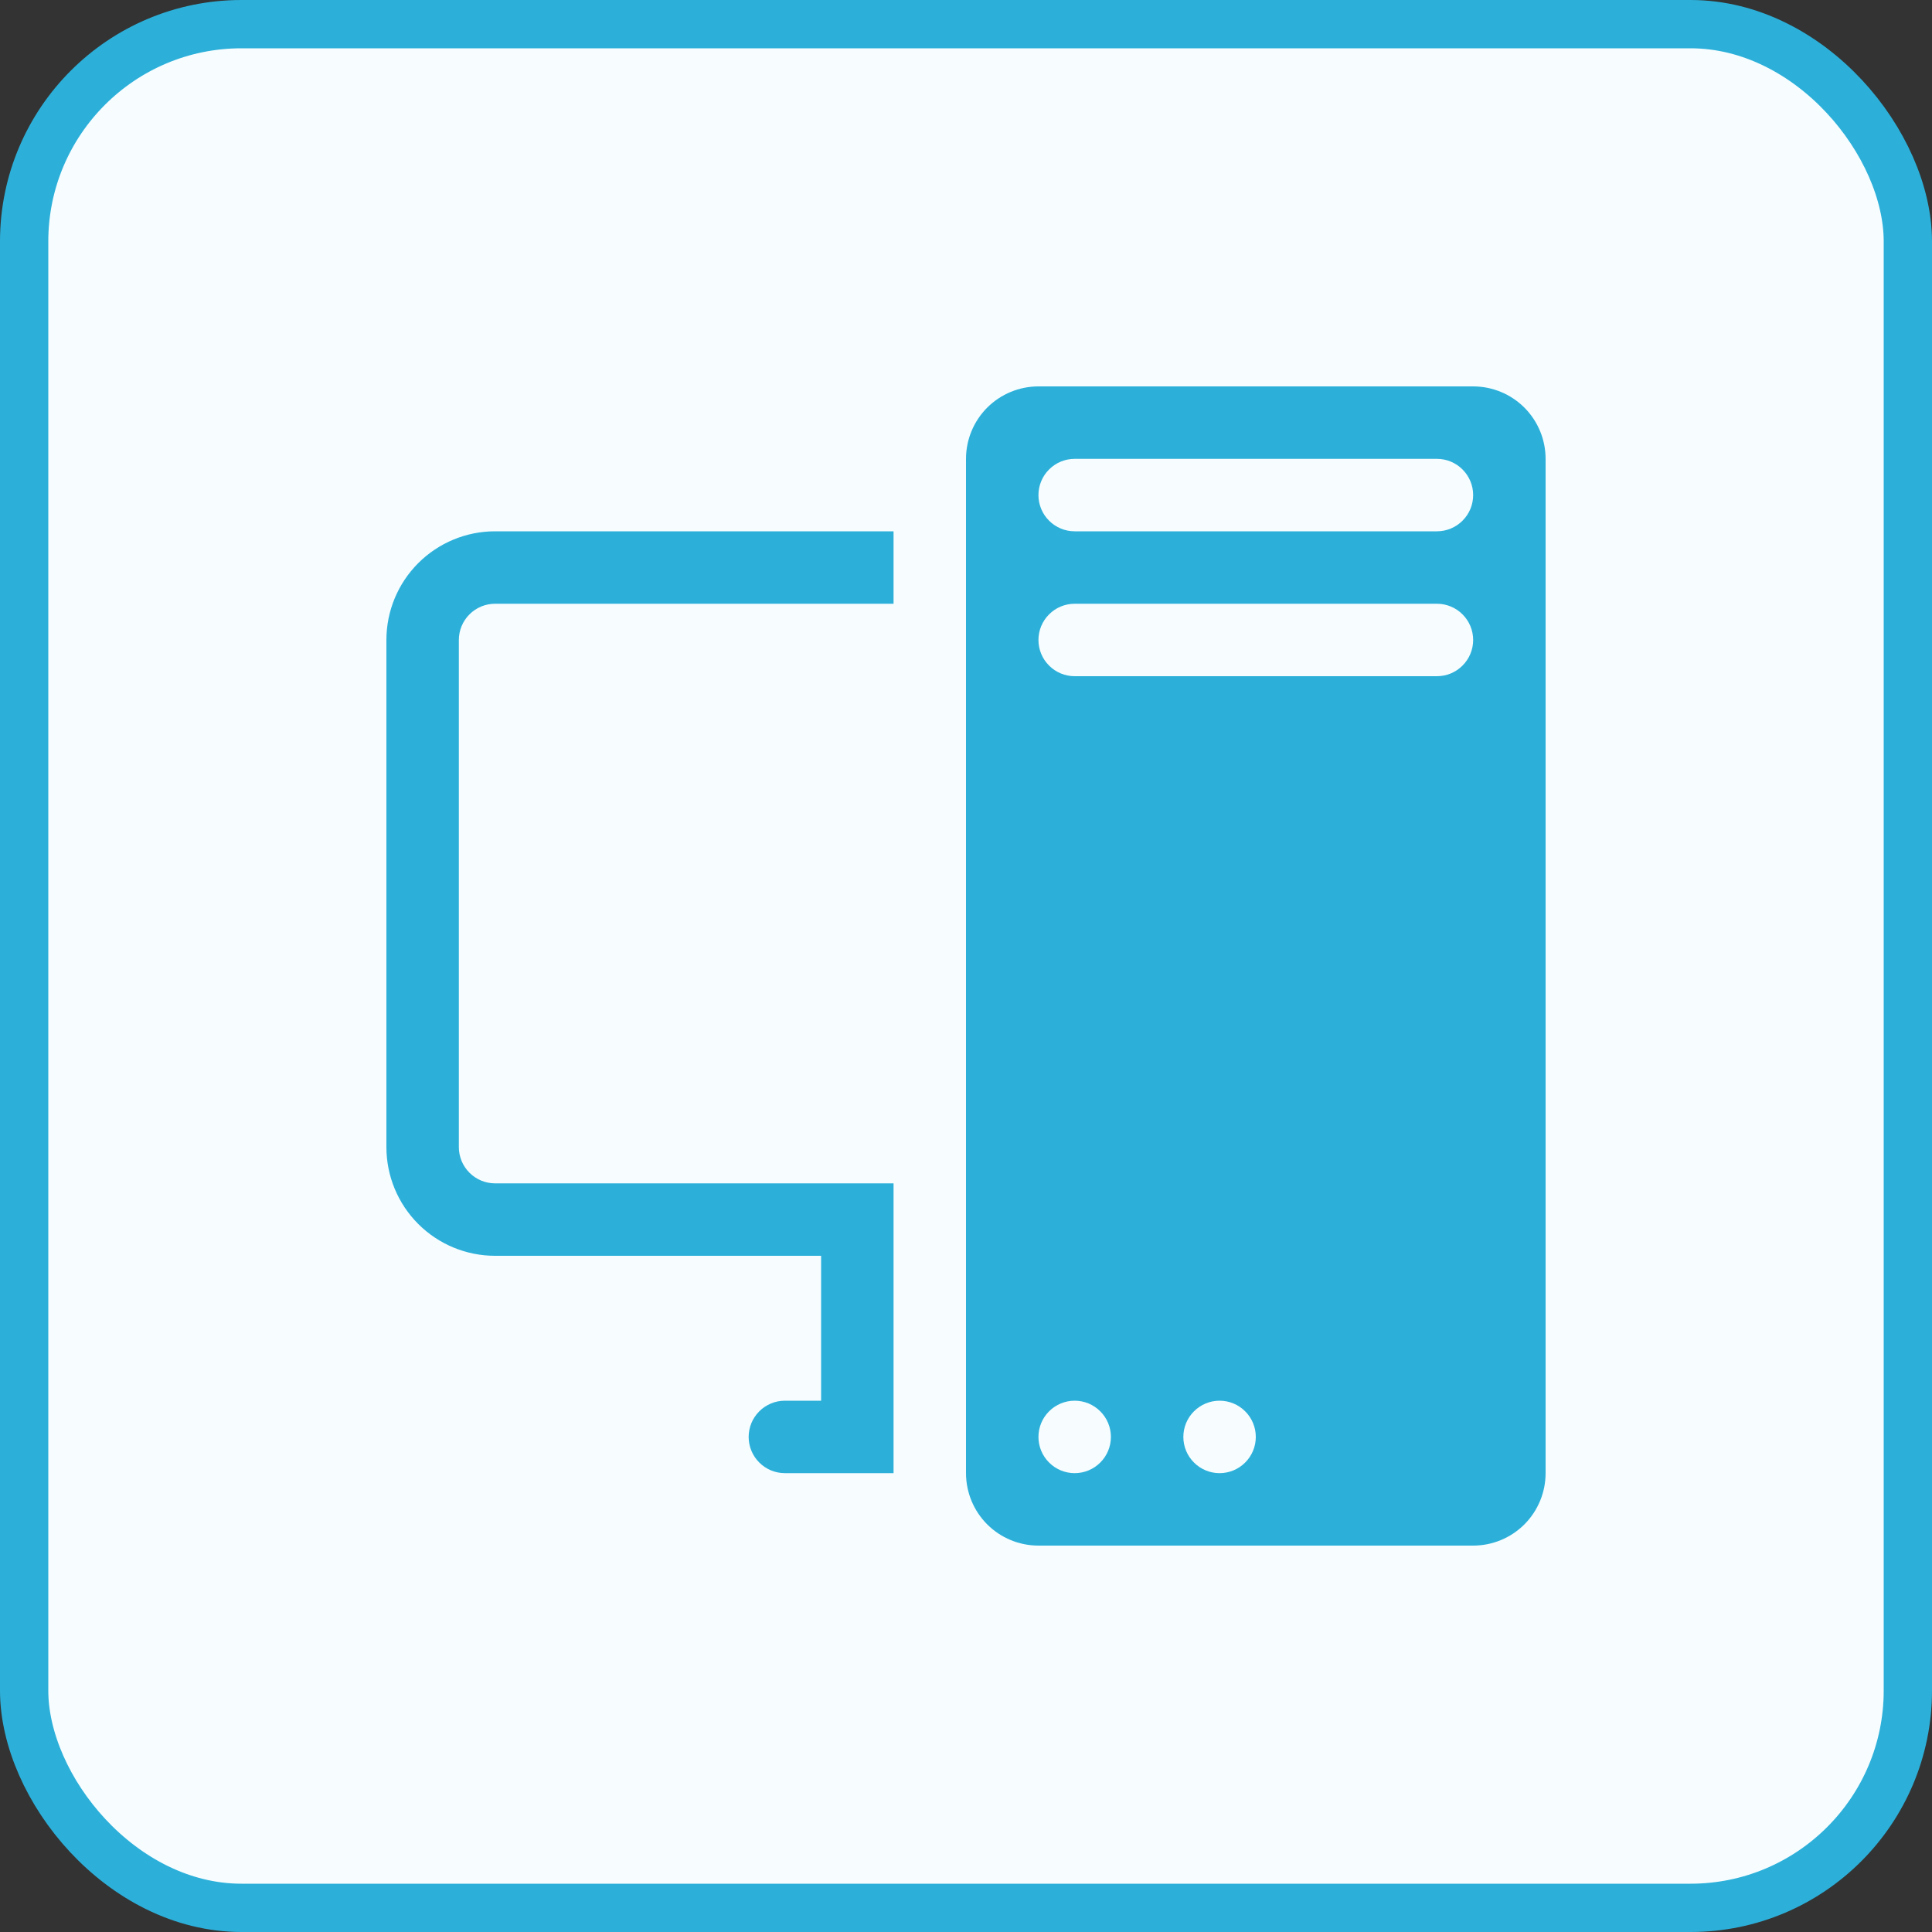
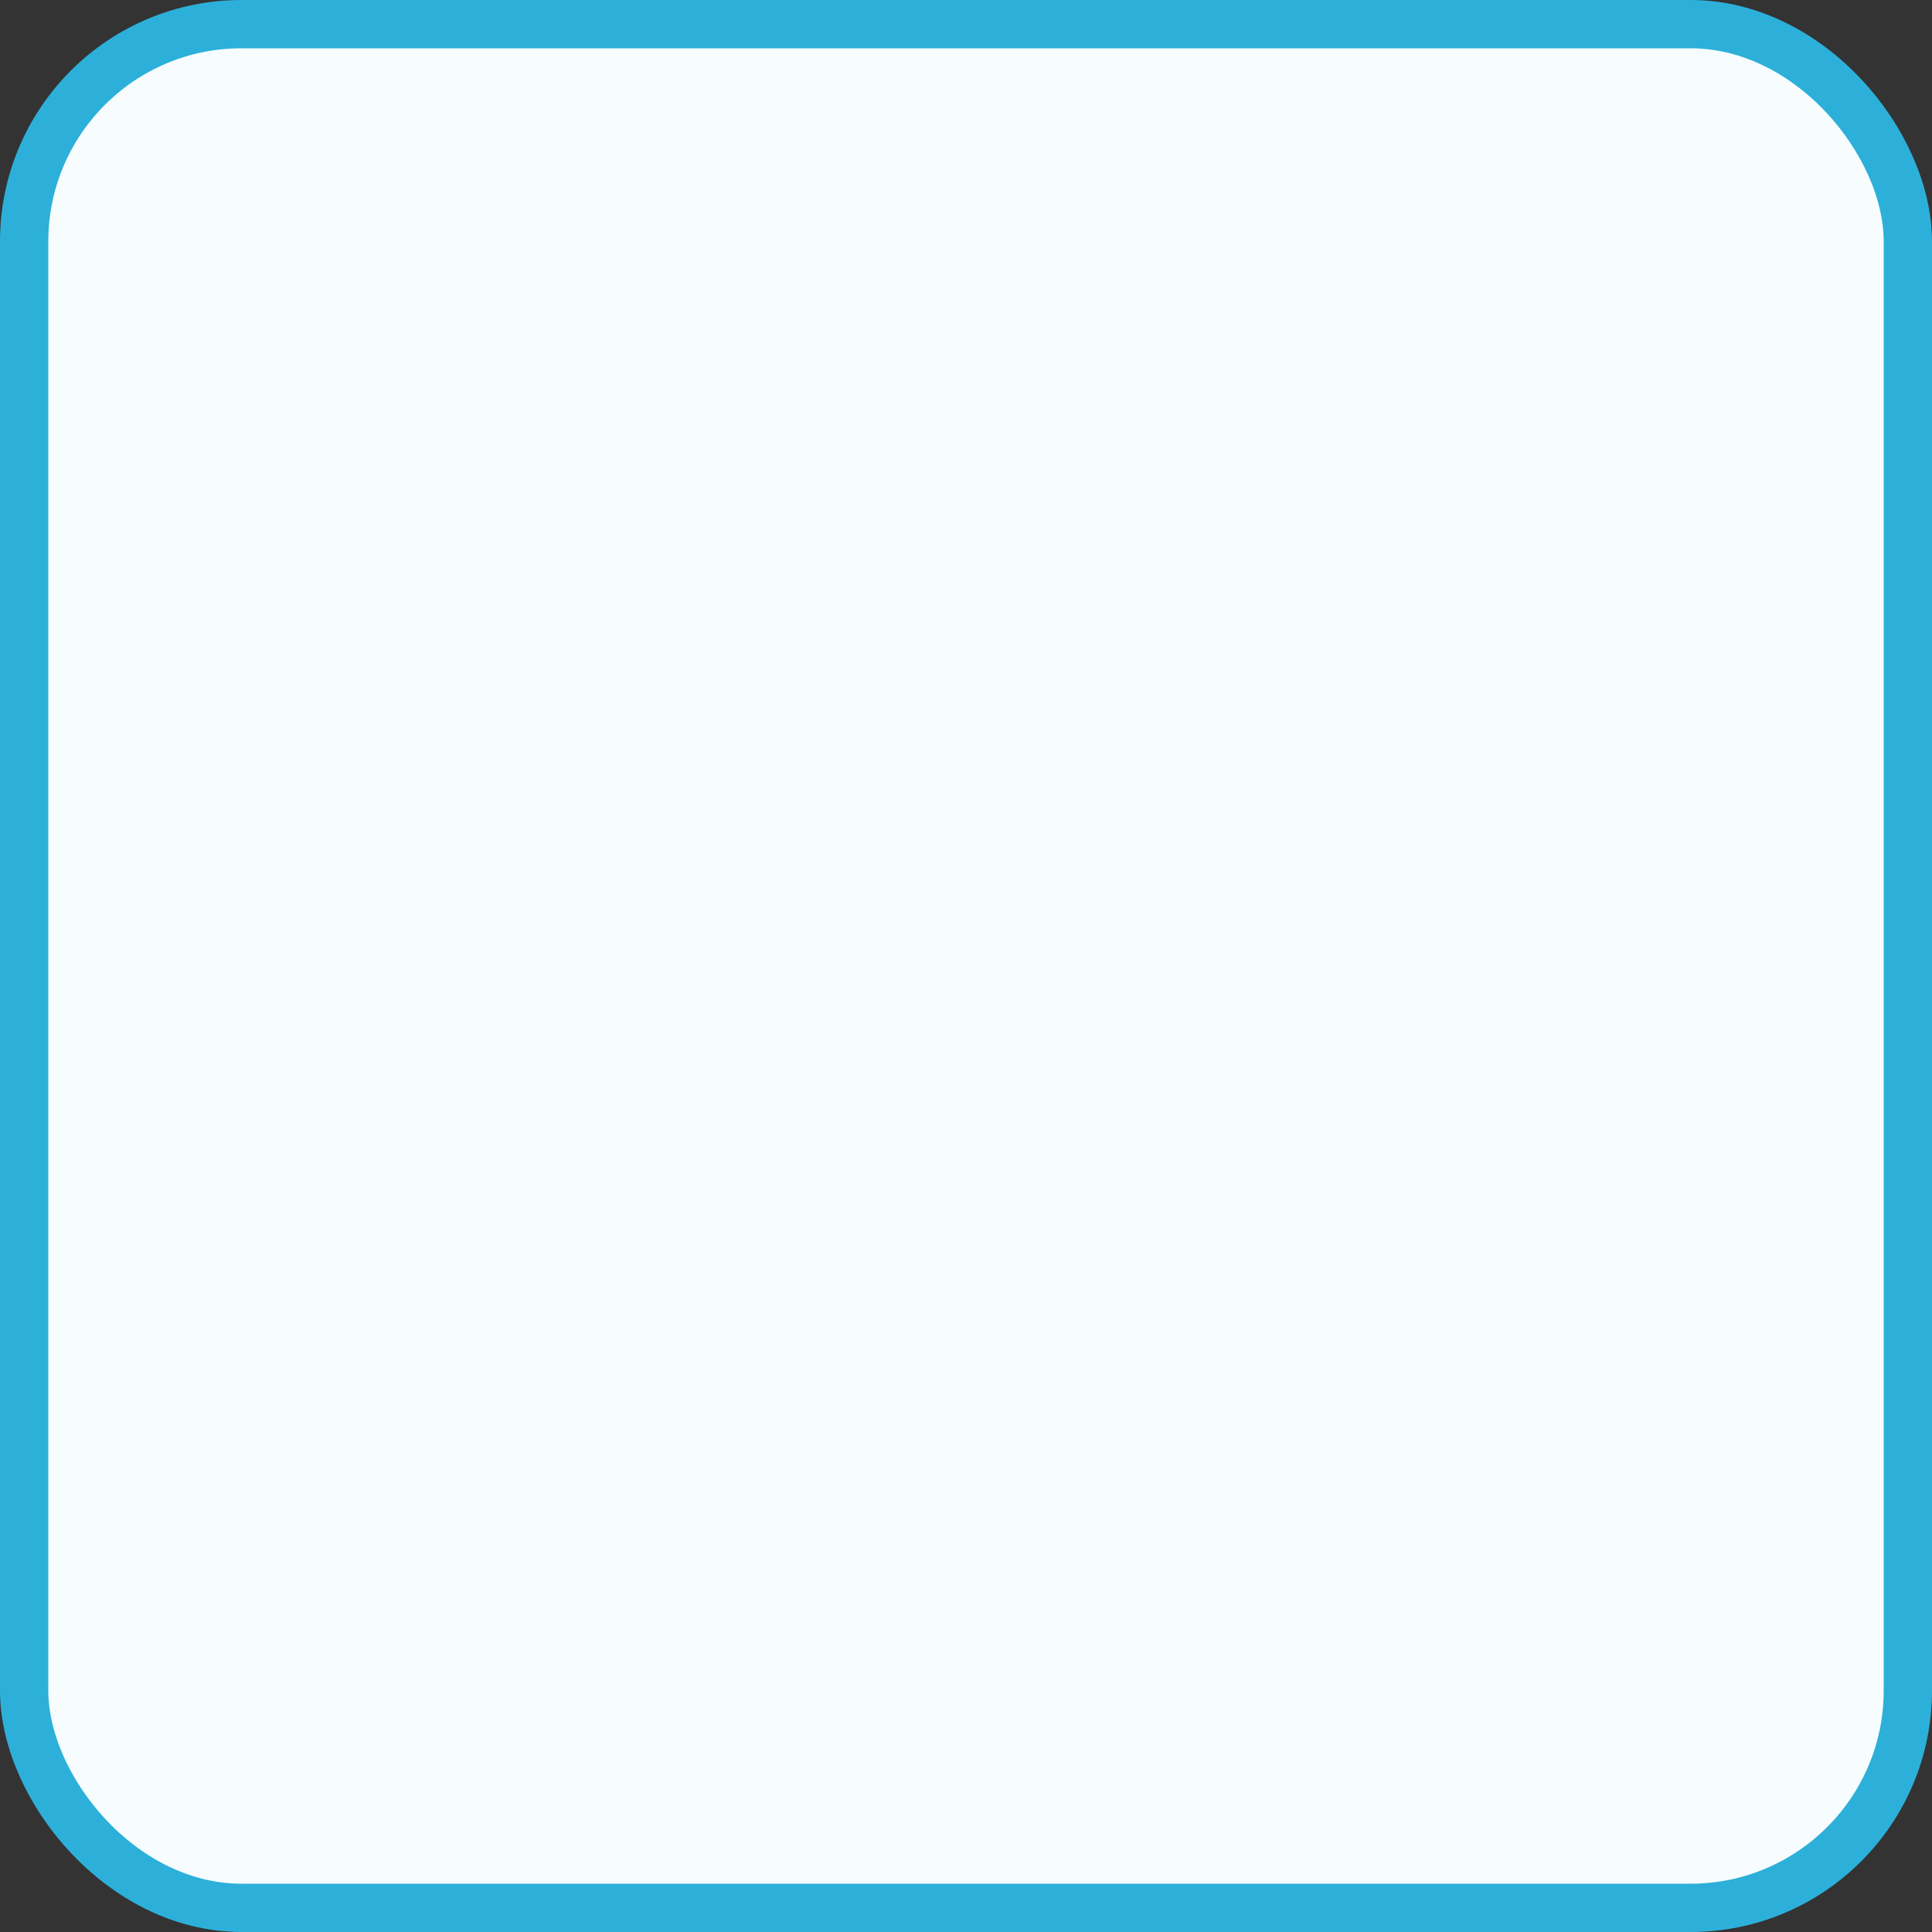
<svg xmlns="http://www.w3.org/2000/svg" width="40" height="40" viewBox="0 0 40 40" fill="none">
  <rect x="0" y="0" width="40" height="40" fill="#333333" stroke="none" />
  <rect x="0.5" y="0.5" width="39" height="39" rx="4.5" fill="#F7FDFF" />
  <g clip-path="url(#clip0_6447_38751)">
-     <path d="M20 9.5C20 9.102 20.158 8.721 20.439 8.439C20.721 8.158 21.102 8 21.5 8H30.5C30.898 8 31.279 8.158 31.561 8.439C31.842 8.721 32 9.102 32 9.5V30.5C32 30.898 31.842 31.279 31.561 31.561C31.279 31.842 30.898 32 30.5 32H21.5C21.102 32 20.721 31.842 20.439 31.561C20.158 31.279 20 30.898 20 30.5V9.5ZM21.5 29.75C21.5 29.949 21.579 30.14 21.72 30.28C21.86 30.421 22.051 30.5 22.25 30.5C22.449 30.5 22.64 30.421 22.78 30.28C22.921 30.14 23 29.949 23 29.75C23 29.551 22.921 29.36 22.78 29.22C22.64 29.079 22.449 29 22.25 29C22.051 29 21.86 29.079 21.72 29.22C21.579 29.36 21.5 29.551 21.5 29.75ZM24.5 29.75C24.5 29.949 24.579 30.14 24.72 30.28C24.86 30.421 25.051 30.5 25.25 30.5C25.449 30.5 25.64 30.421 25.78 30.28C25.921 30.14 26 29.949 26 29.75C26 29.551 25.921 29.36 25.78 29.22C25.64 29.079 25.449 29 25.25 29C25.051 29 24.86 29.079 24.72 29.22C24.579 29.36 24.5 29.551 24.5 29.75ZM22.25 9.5C22.051 9.5 21.86 9.579 21.72 9.72C21.579 9.86 21.5 10.051 21.5 10.25C21.5 10.449 21.579 10.64 21.72 10.78C21.86 10.921 22.051 11 22.25 11H29.75C29.949 11 30.14 10.921 30.28 10.78C30.421 10.64 30.5 10.449 30.5 10.25C30.5 10.051 30.421 9.86 30.28 9.72C30.14 9.579 29.949 9.5 29.75 9.5H22.25ZM21.5 13.25C21.5 13.449 21.579 13.64 21.72 13.78C21.86 13.921 22.051 14 22.25 14H29.75C29.949 14 30.14 13.921 30.28 13.78C30.421 13.64 30.5 13.449 30.5 13.25C30.5 13.051 30.421 12.86 30.28 12.72C30.14 12.579 29.949 12.5 29.75 12.5H22.25C22.051 12.5 21.86 12.579 21.72 12.72C21.579 12.86 21.5 13.051 21.5 13.25ZM10.25 11C9.653 11 9.081 11.237 8.659 11.659C8.237 12.081 8 12.653 8 13.25V23.75C8 24.347 8.237 24.919 8.659 25.341C9.081 25.763 9.653 26 10.25 26H17V29H16.25C16.051 29 15.86 29.079 15.72 29.22C15.579 29.36 15.5 29.551 15.5 29.75C15.5 29.949 15.579 30.14 15.72 30.28C15.86 30.421 16.051 30.5 16.25 30.5H18.5V24.5H10.25C10.051 24.5 9.86 24.421 9.72 24.28C9.579 24.14 9.5 23.949 9.5 23.75V13.25C9.5 13.051 9.579 12.86 9.72 12.72C9.86 12.579 10.051 12.5 10.25 12.5H18.5V11H10.25Z" fill="#2CB0DA" />
-   </g>
+     </g>
  <rect x="0.5" y="0.5" width="39" height="39" rx="4.5" stroke="#2CB0DA" />
  <defs>
    <clipPath id="clip0_6447_38751">
-       <rect width="24" height="24" fill="white" transform="translate(8 8)" />
-     </clipPath>
+       </clipPath>
  </defs>
</svg>